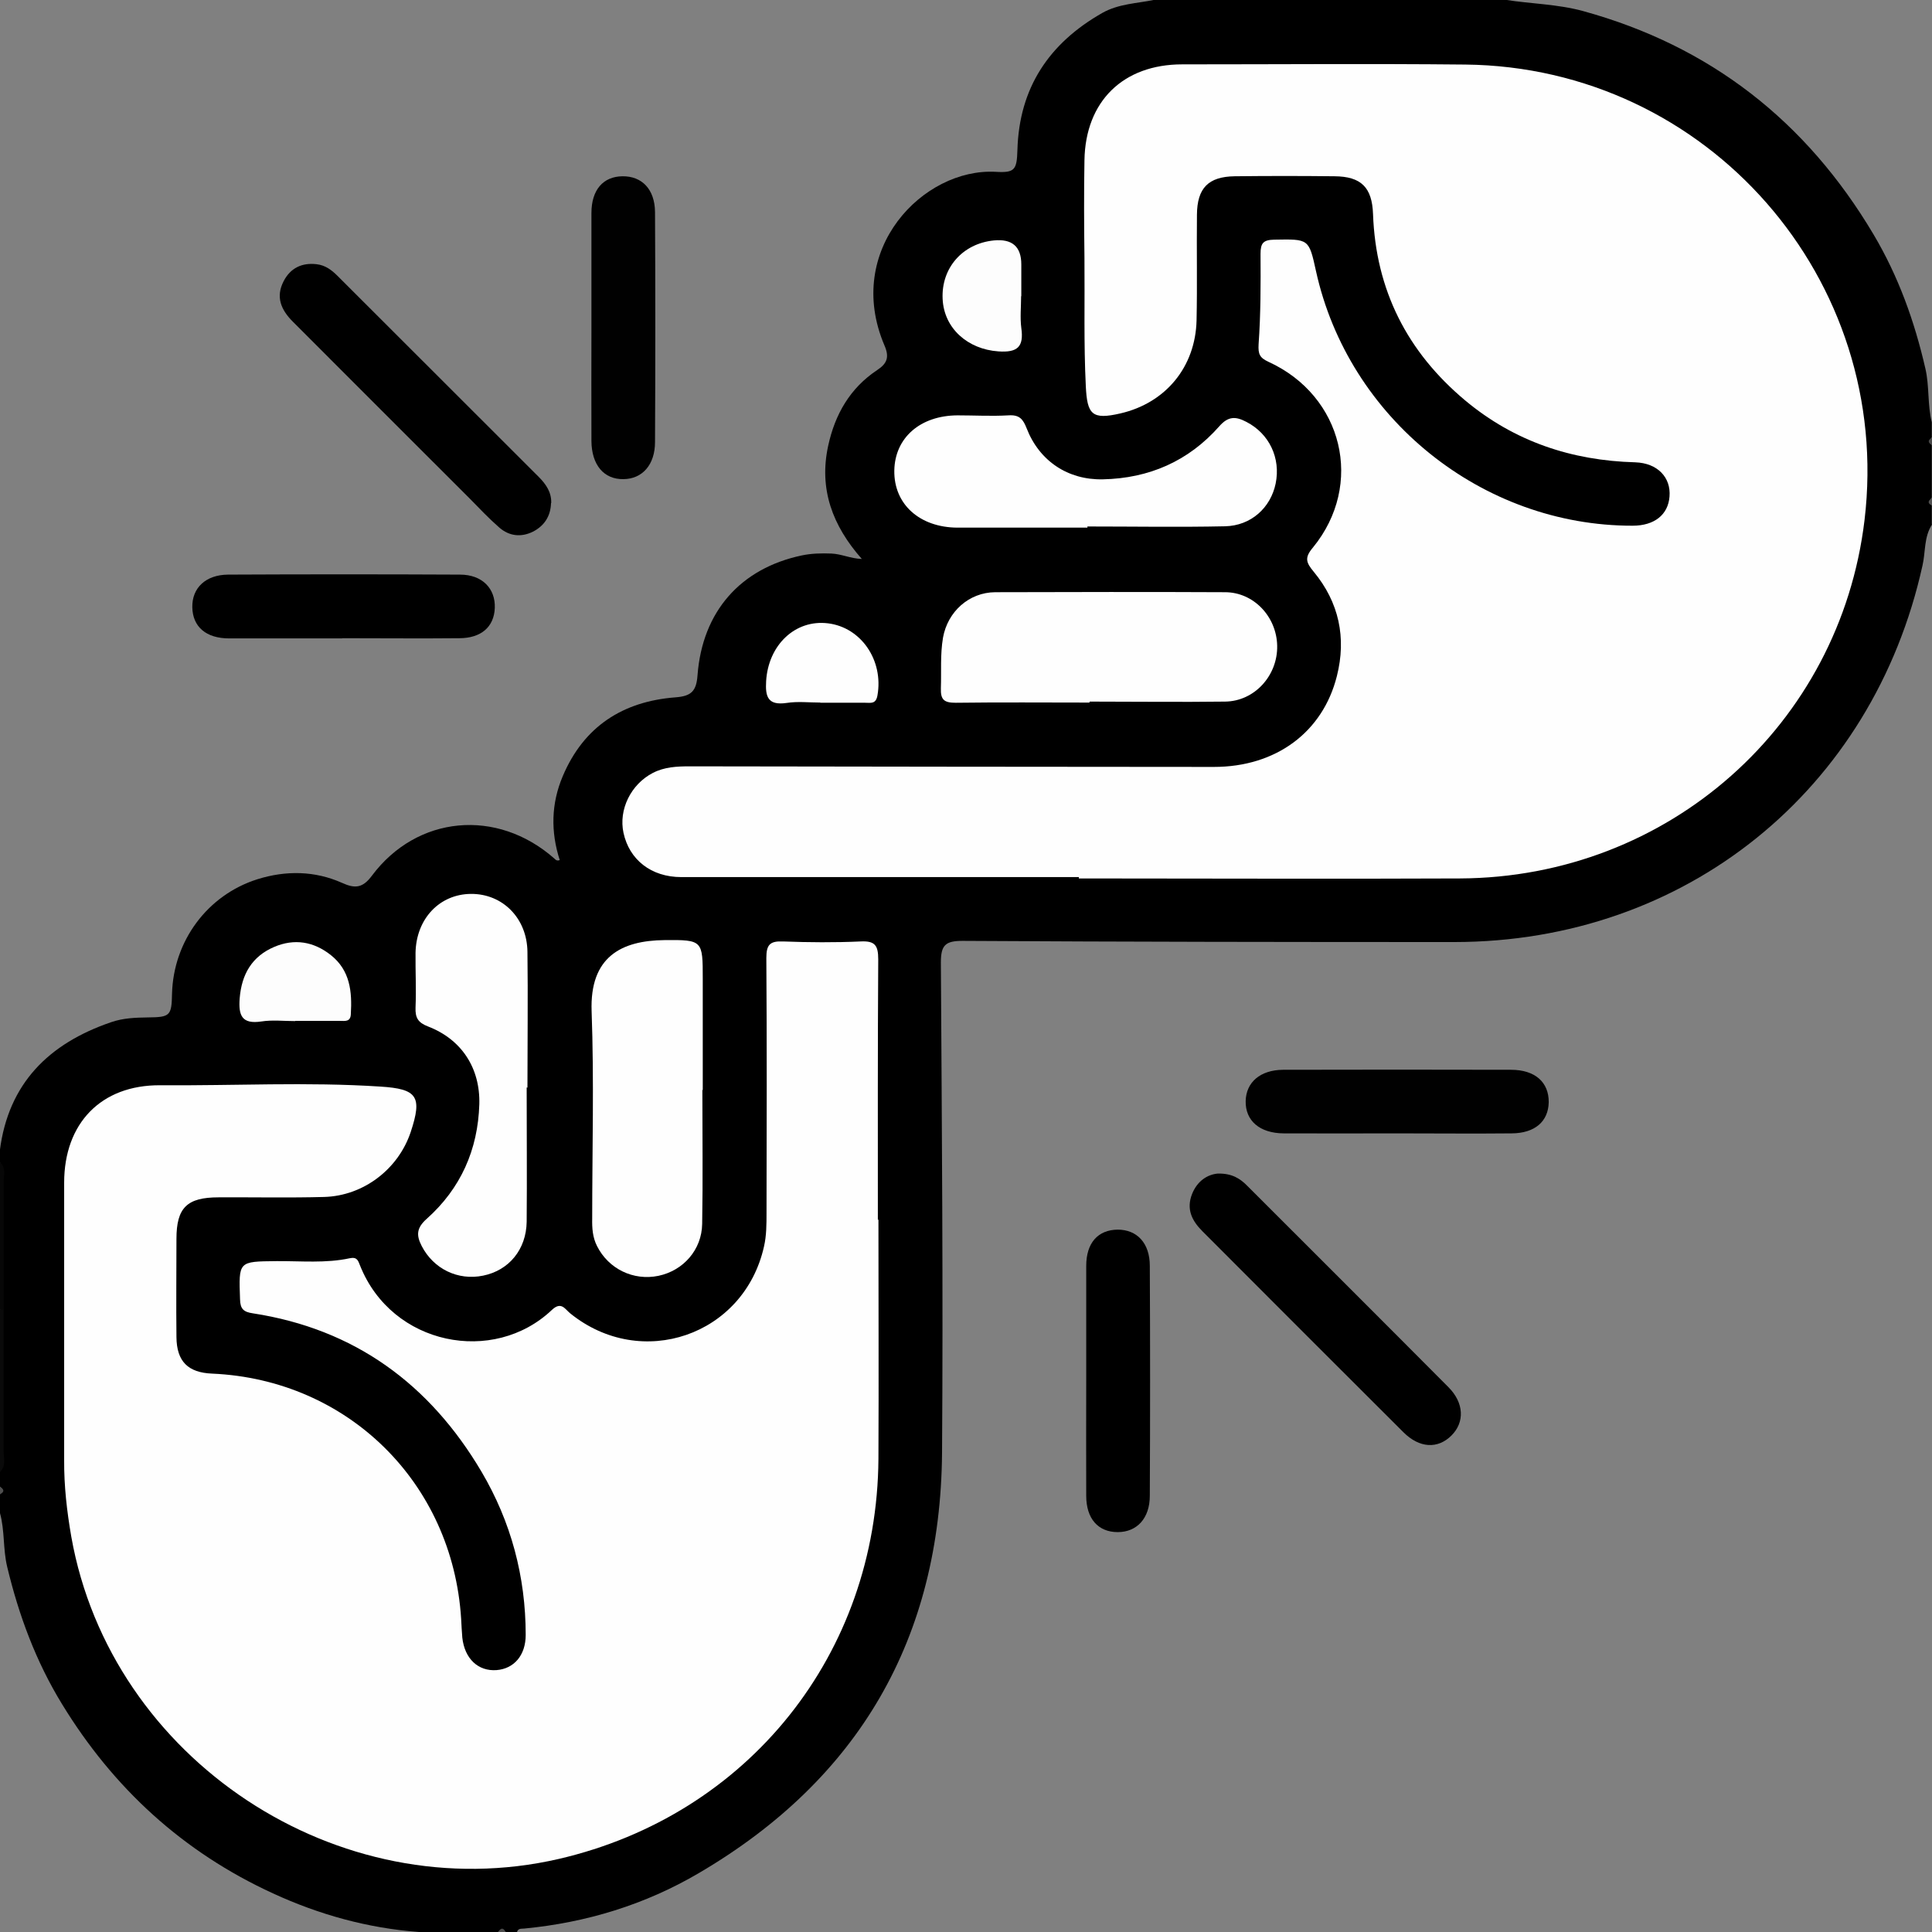
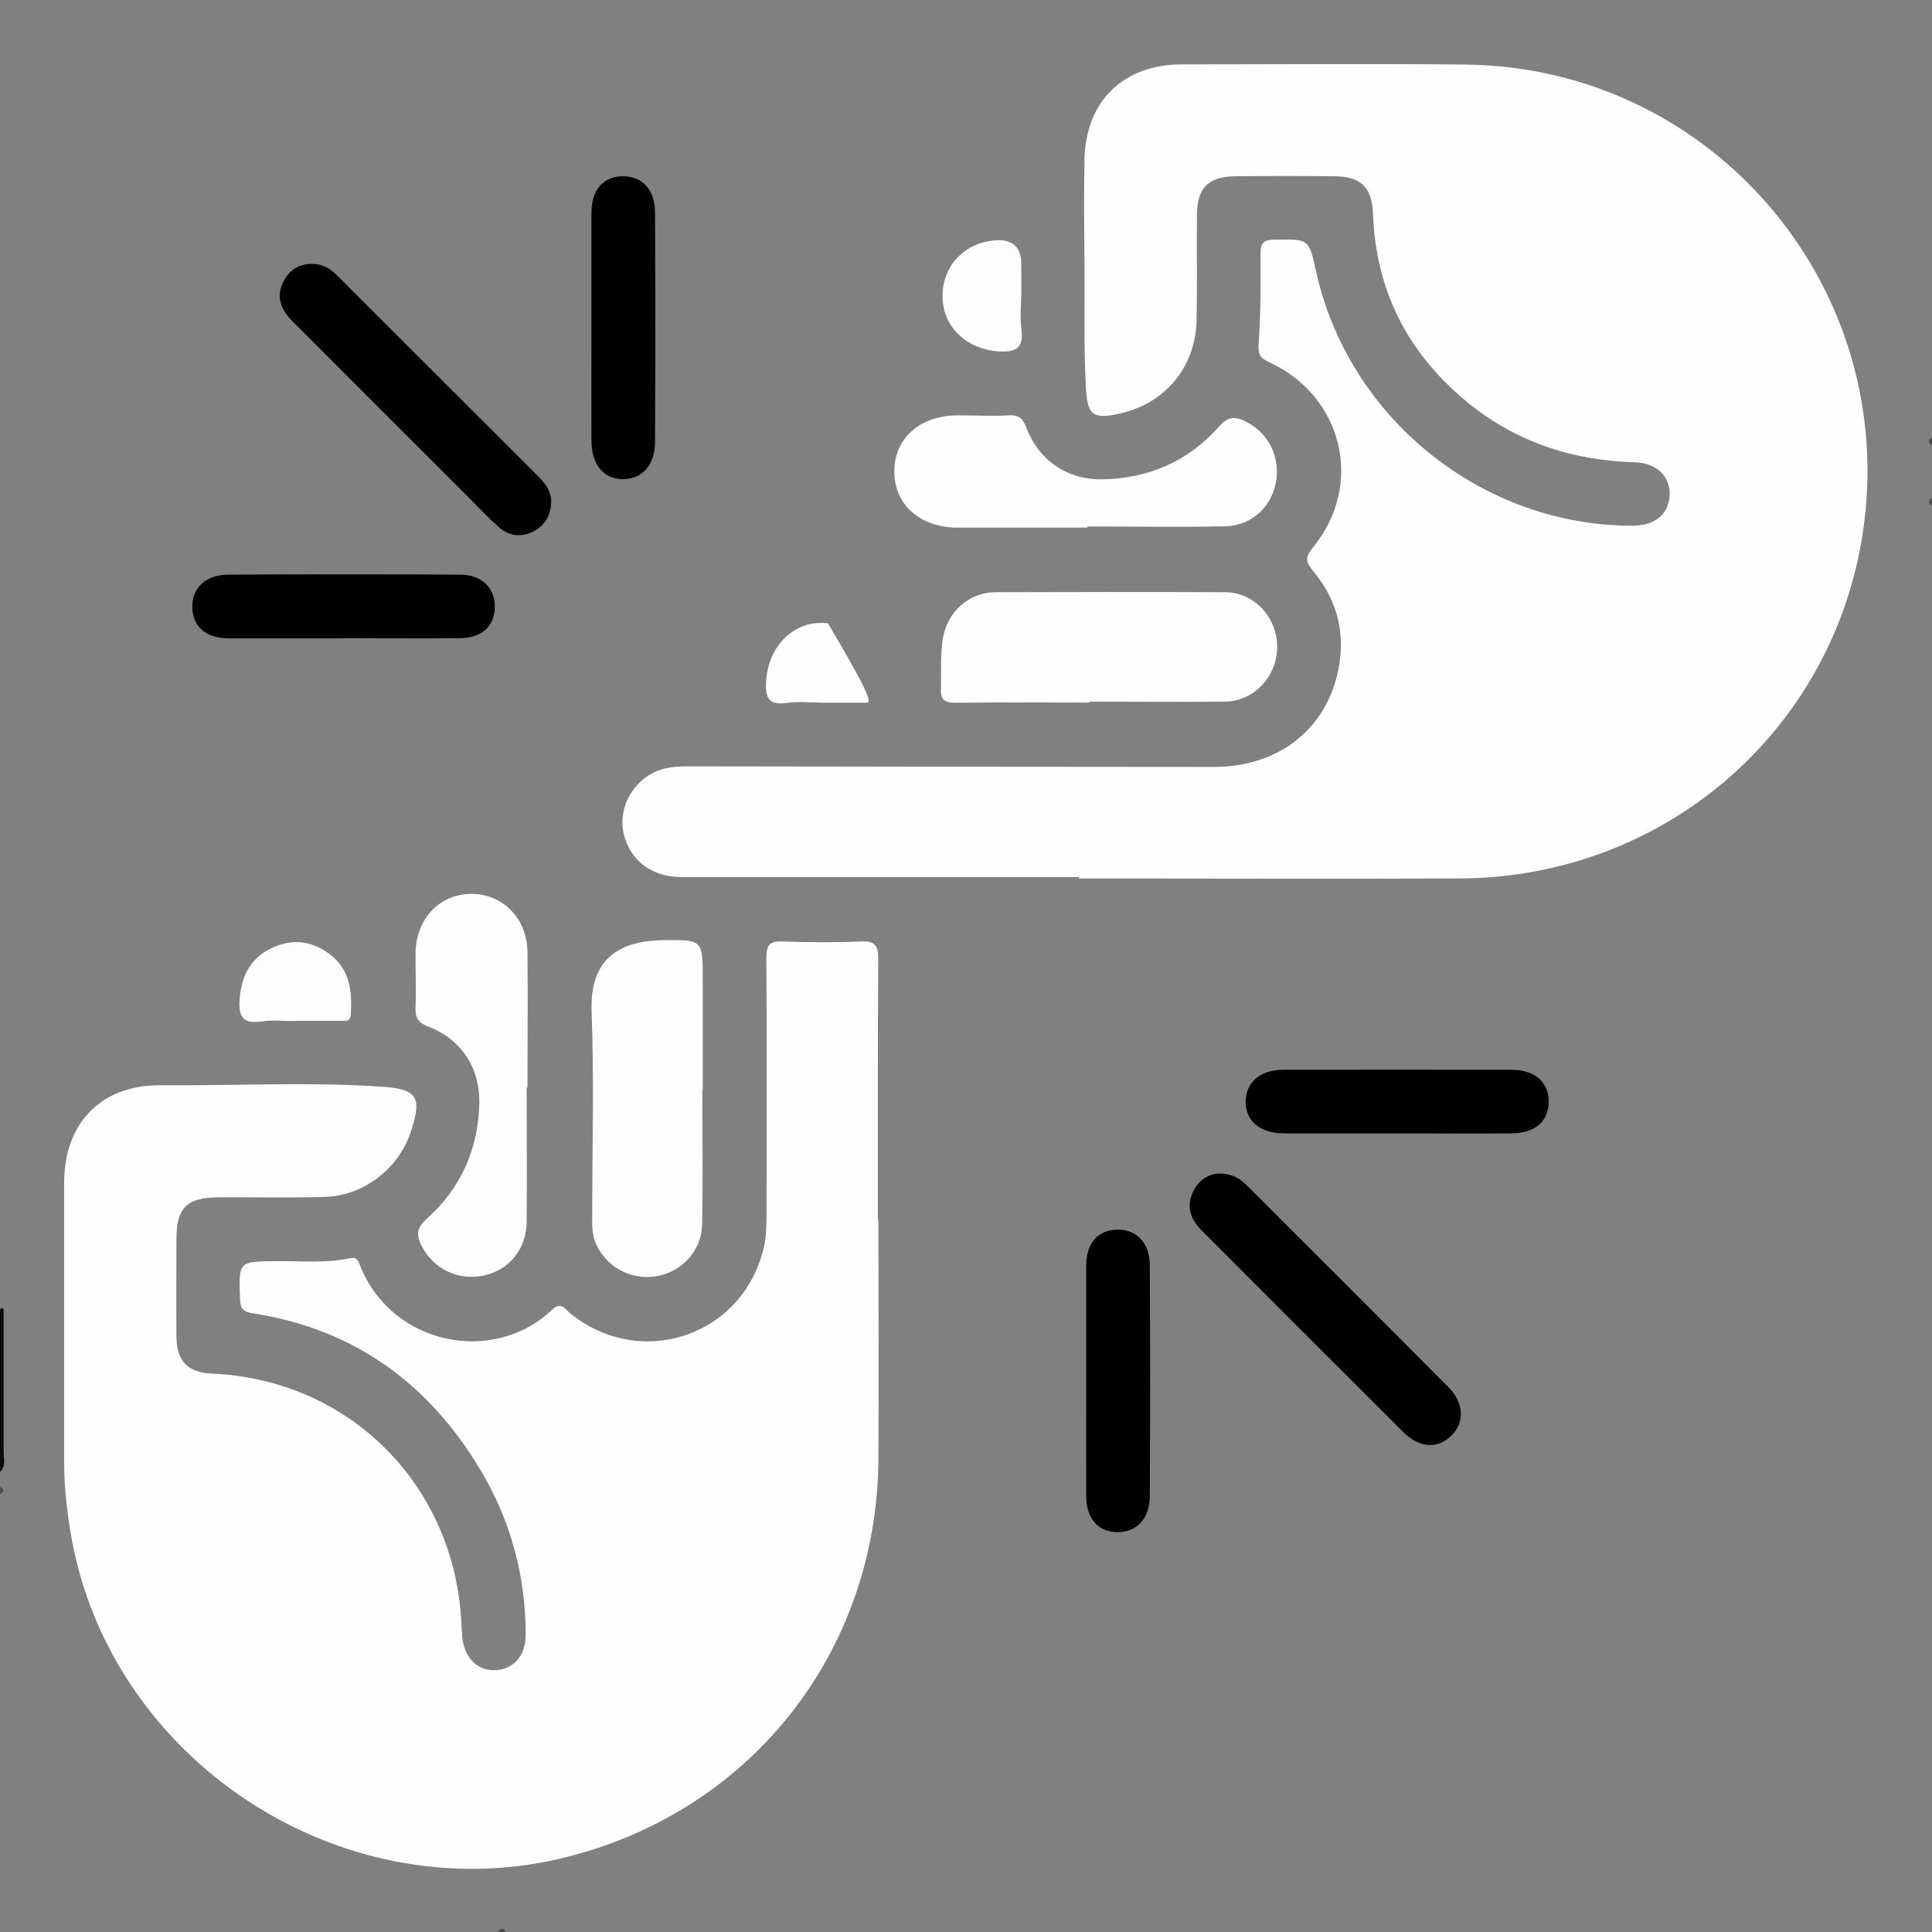
<svg xmlns="http://www.w3.org/2000/svg" width="160" height="160" viewBox="0 0 160 160" fill="none">
  <rect x="0" y="0" width="160" height="160" fill="#808080" stroke="none" />
  <g clip-path="url(#clip0_447_2943)">
-     <path d="M160 43.442C159.328 44.466 159.472 45.699 159.216 46.819C155.102 65.467 139.576 78 120.465 78.016C106.875 78.016 93.286 78 79.712 77.919C78.288 77.919 77.919 78.272 77.919 79.712C78 93.254 78.112 106.779 78.016 120.321C77.888 135.671 71.149 147.339 57.88 155.118C53.446 157.727 48.58 159.216 43.442 159.712C43.202 159.744 42.913 159.664 42.818 160H41.873C41.665 159.808 41.457 159.808 41.249 160H34.686C30.461 159.68 26.459 158.576 22.601 156.799C15.142 153.374 9.38 148.076 5.138 141.129C2.978 137.607 1.553 133.766 0.593 129.748C0.24 128.276 0.401 126.771 0 125.315V123.746C0.192 123.538 0.192 123.33 0 123.122V121.873C0.369 120.144 0.112 118.4 0.144 116.655C0.192 113.918 0.144 111.197 0.144 108.46C0.144 104.89 0.144 101.337 0.144 97.767C0.144 97.255 0.288 96.727 -0.016 96.247V95.302C0.689 89.716 4.05 86.419 9.188 84.658C10.197 84.306 11.221 84.274 12.261 84.258C14.086 84.242 14.214 84.114 14.246 82.305C14.358 77.952 17.159 74.126 21.321 72.814C23.674 72.077 26.075 72.109 28.332 73.118C29.42 73.614 30.044 73.534 30.797 72.525C34.542 67.515 41.153 66.923 45.891 71.085C46.003 71.181 46.083 71.325 46.355 71.229C45.603 68.892 45.635 66.555 46.611 64.266C48.356 60.152 51.589 58.088 55.927 57.752C57.255 57.655 57.671 57.239 57.767 55.911C58.168 50.629 61.337 47.075 66.379 46.003C67.195 45.827 68.028 45.811 68.86 45.843C69.676 45.875 70.445 46.259 71.373 46.291C68.94 43.538 67.803 40.497 68.588 36.911C69.148 34.318 70.397 32.141 72.637 30.653C73.486 30.092 73.662 29.564 73.246 28.604C69.868 20.681 76.463 13.894 82.465 14.23C84.05 14.326 84.21 14.054 84.258 12.421C84.402 7.283 86.867 3.586 91.285 1.073C92.645 0.305 94.15 0.288 95.607 -0.016H124.674C126.803 0.321 128.98 0.337 131.093 0.913C141.641 3.81 149.596 10.052 155.15 19.4C157.215 22.873 158.56 26.619 159.456 30.541C159.792 31.997 159.616 33.518 159.984 34.974V36.223C159.792 36.431 159.792 36.639 159.984 36.847V41.217C159.792 41.425 159.792 41.633 159.984 41.841V43.41L160 43.442Z" fill="black" />
    <path d="M0.304 108.443C0.304 112.381 0.304 116.334 0.304 120.272C0.304 120.816 0.512 121.424 0 121.888V108.443C0.112 108.299 0.208 108.299 0.304 108.443Z" fill="#0A0A0A" />
-     <path d="M0.304 108.444C0.208 108.444 0.096 108.444 0 108.444V96.263C0.528 96.711 0.304 97.335 0.304 97.879C0.32 101.401 0.304 104.938 0.304 108.46V108.444Z" fill="#070707" />
    <path d="M160.001 36.879C159.681 36.671 159.601 36.463 160.001 36.255V36.879Z" fill="#4A4A4A" />
    <path d="M160 41.872C159.584 41.664 159.68 41.456 160 41.248V41.872Z" fill="#525252" />
    <path d="M0 123.121C0.32 123.329 0.416 123.537 0 123.745V123.121Z" fill="#4F4F4F" />
    <path d="M41.25 160C41.458 159.68 41.666 159.584 41.874 160H41.25Z" fill="#4C4C4C" />
    <path d="M100.839 97.191C102.024 97.159 102.712 97.607 103.304 98.216C108.858 103.77 114.413 109.308 119.951 114.878C121.247 116.175 121.311 117.775 120.207 118.88C119.07 120.016 117.55 119.936 116.221 118.608C110.667 113.069 105.113 107.515 99.575 101.961C98.694 101.081 98.23 100.12 98.726 98.872C99.159 97.799 99.991 97.271 100.839 97.191Z" fill="black" />
    <path d="M89.956 114.366C89.956 111.197 89.956 108.011 89.956 104.842C89.956 102.921 90.933 101.849 92.565 101.833C94.166 101.833 95.222 102.953 95.222 104.826C95.254 111.181 95.254 117.519 95.222 123.874C95.222 125.747 94.15 126.883 92.565 126.883C90.949 126.883 89.956 125.779 89.956 123.874C89.94 120.705 89.956 117.519 89.956 114.35V114.366Z" fill="black" />
    <path d="M115.662 93.861C112.541 93.861 109.419 93.877 106.298 93.861C104.313 93.845 103.129 92.805 103.161 91.188C103.193 89.635 104.361 88.611 106.25 88.595C112.541 88.579 118.847 88.579 125.138 88.595C127.138 88.595 128.275 89.635 128.259 91.284C128.227 92.869 127.122 93.845 125.202 93.861C122.032 93.893 118.847 93.861 115.678 93.861H115.662Z" fill="#010101" />
    <path d="M89.378 72.637C78.398 72.637 67.418 72.637 56.421 72.637C53.924 72.637 52.115 71.196 51.635 68.971C51.219 67.051 52.243 64.954 54.068 64.009C55.029 63.513 56.053 63.465 57.109 63.465C71.579 63.481 86.065 63.513 100.535 63.513C105.657 63.513 109.546 60.648 110.715 55.99C111.515 52.821 110.891 49.876 108.794 47.347C108.17 46.594 108.01 46.194 108.73 45.346C113.004 40.128 111.227 32.781 105.049 29.964C104.328 29.628 104.184 29.34 104.232 28.507C104.408 26.026 104.408 23.513 104.392 21.016C104.392 20.136 104.616 19.864 105.529 19.848C108.394 19.8 108.394 19.752 108.986 22.457C111.675 34.654 122.752 43.553 135.205 43.537C137.013 43.537 138.15 42.625 138.262 41.12C138.39 39.552 137.285 38.351 135.429 38.287C130.147 38.143 125.409 36.558 121.343 33.165C116.541 29.147 113.932 24.025 113.708 17.719C113.628 15.526 112.732 14.614 110.523 14.598C107.77 14.566 105.001 14.566 102.247 14.598C100.071 14.63 99.142 15.574 99.126 17.783C99.094 20.696 99.158 23.609 99.094 26.538C98.998 30.396 96.533 33.373 92.788 34.237C90.435 34.782 90.034 34.334 89.922 31.981C89.746 28.443 89.843 24.906 89.81 21.368C89.778 18.663 89.762 15.958 89.81 13.269C89.891 8.387 93.012 5.33 97.91 5.33C105.721 5.33 113.532 5.266 121.343 5.346C141.415 5.554 156.797 23.129 154.412 43.073C152.379 60.04 138.166 72.669 120.911 72.749C110.395 72.797 99.862 72.749 89.346 72.749V72.653L89.378 72.637Z" fill="#FEFEFE" />
    <path d="M72.748 100.968C72.748 107.579 72.78 114.189 72.748 120.816C72.636 136.982 61.96 150.316 46.274 153.949C28.01 158.159 9.171 145.706 5.905 127.266C5.537 125.154 5.297 123.041 5.313 120.912C5.313 113.261 5.313 105.594 5.313 97.943C5.313 93.045 8.354 89.844 13.268 89.876C19.351 89.924 25.433 89.587 31.516 89.987C34.557 90.18 34.989 90.804 34.013 93.749C32.988 96.822 30.107 99.031 26.858 99.127C23.945 99.207 21.032 99.143 18.102 99.159C15.477 99.159 14.613 100.024 14.613 102.601C14.613 105.306 14.581 108.011 14.613 110.732C14.629 112.749 15.573 113.677 17.574 113.757C28.811 114.253 37.486 122.801 38.19 134.069C38.222 134.581 38.238 135.11 38.286 135.622C38.478 137.366 39.599 138.423 41.12 138.311C42.576 138.199 43.536 137.078 43.536 135.398C43.536 130.564 42.32 126.018 39.871 121.872C35.581 114.621 29.371 110.06 20.936 108.763C20.167 108.651 19.895 108.395 19.879 107.595C19.767 104.441 19.735 104.473 22.904 104.441C24.937 104.425 26.97 104.633 28.971 104.201C29.579 104.073 29.659 104.409 29.819 104.809C32.46 111.436 40.88 113.069 45.713 108.475C46.482 107.755 46.786 108.411 47.218 108.763C53.108 113.533 61.624 110.604 63.272 103.225C63.48 102.328 63.48 101.368 63.48 100.44C63.496 93.413 63.513 86.386 63.465 79.343C63.465 78.239 63.753 77.919 64.857 77.967C66.986 78.047 69.131 78.063 71.26 77.967C72.46 77.903 72.732 78.287 72.732 79.455C72.684 86.642 72.7 93.829 72.7 101.016H72.764L72.748 100.968Z" fill="#FEFEFE" />
    <path d="M58.167 90.276C58.167 93.973 58.215 97.671 58.151 101.352C58.119 103.513 56.582 105.226 54.533 105.658C52.453 106.09 50.388 105.082 49.443 103.193C49.075 102.473 49.027 101.704 49.043 100.92C49.043 95.19 49.203 89.475 48.995 83.745C48.835 79.248 51.444 77.887 55.046 77.855C58.199 77.823 58.199 77.887 58.199 81.056C58.199 84.225 58.199 87.203 58.199 90.26L58.167 90.276Z" fill="#FEFEFE" />
    <path d="M90.229 58.184C86.532 58.184 82.85 58.151 79.153 58.2C78.208 58.2 77.888 57.975 77.92 56.999C77.968 55.606 77.856 54.214 78.096 52.805C78.48 50.66 80.241 49.06 82.418 49.044C88.757 49.028 95.111 49.012 101.45 49.044C103.818 49.044 105.723 51.061 105.771 53.478C105.819 55.943 103.899 58.072 101.466 58.103C97.72 58.151 93.975 58.103 90.229 58.103C90.229 58.12 90.229 58.136 90.229 58.151V58.184Z" fill="#FEFEFE" />
    <path d="M43.617 90.1C43.617 93.797 43.649 97.495 43.617 101.176C43.585 103.481 42.144 105.21 40.015 105.642C37.918 106.074 35.901 105.082 34.925 103.193C34.461 102.297 34.493 101.688 35.341 100.936C38.158 98.423 39.583 95.206 39.695 91.444C39.775 88.467 38.238 86.082 35.453 85.01C34.621 84.69 34.381 84.29 34.413 83.441C34.477 81.937 34.397 80.432 34.413 78.911C34.461 76.094 36.398 74.045 39.007 74.029C41.616 74.013 43.649 76.03 43.681 78.831C43.729 82.577 43.681 86.322 43.681 90.068C43.649 90.068 43.633 90.068 43.601 90.068L43.617 90.1Z" fill="#FEFEFE" />
    <path d="M90.07 43.697C86.484 43.697 82.883 43.697 79.297 43.697C76.144 43.681 74.015 41.745 74.063 38.96C74.111 36.255 76.208 34.414 79.297 34.398C80.706 34.398 82.115 34.478 83.507 34.398C84.419 34.334 84.724 34.702 85.028 35.486C86.084 38.191 88.453 39.76 91.334 39.696C95.16 39.616 98.425 38.191 100.97 35.31C101.722 34.446 102.347 34.478 103.227 34.942C105.116 35.918 106.076 37.935 105.644 40.048C105.228 42.049 103.611 43.537 101.45 43.585C97.657 43.666 93.847 43.601 90.054 43.601C90.054 43.633 90.054 43.666 90.054 43.714L90.07 43.697Z" fill="#FEFEFE" />
    <path d="M84.564 24.522C84.564 25.402 84.468 26.299 84.58 27.163C84.804 28.732 84.26 29.212 82.675 29.1C80.146 28.924 78.177 27.195 78.065 24.762C77.937 22.201 79.714 20.168 82.307 19.912C83.822 19.763 84.58 20.424 84.58 21.897C84.58 22.777 84.58 23.658 84.58 24.538L84.564 24.522Z" fill="#FDFDFD" />
    <path d="M24.443 84.562C23.515 84.562 22.555 84.45 21.642 84.594C20.026 84.834 19.738 84.098 19.85 82.673C20.01 80.673 20.874 79.2 22.715 78.416C24.379 77.711 25.964 77.968 27.389 79.088C29.005 80.368 29.165 82.129 29.053 84.002C29.021 84.642 28.557 84.546 28.173 84.546C26.924 84.546 25.676 84.546 24.443 84.546V84.562Z" fill="#FDFDFD" />
-     <path d="M67.945 58.183C67.017 58.183 66.057 58.071 65.144 58.215C63.592 58.439 63.368 57.703 63.448 56.407C63.624 53.429 65.849 51.285 68.57 51.621C71.323 51.957 73.18 54.694 72.667 57.591C72.539 58.327 72.107 58.199 71.659 58.199C70.41 58.199 69.178 58.199 67.929 58.199L67.945 58.183Z" fill="#FEFEFE" />
+     <path d="M67.945 58.183C67.017 58.183 66.057 58.071 65.144 58.215C63.592 58.439 63.368 57.703 63.448 56.407C63.624 53.429 65.849 51.285 68.57 51.621C72.539 58.327 72.107 58.199 71.659 58.199C70.41 58.199 69.178 58.199 67.929 58.199L67.945 58.183Z" fill="#FEFEFE" />
    <path d="M45.633 41.665C45.601 42.753 45.072 43.554 44.128 44.034C43.152 44.514 42.175 44.402 41.359 43.698C40.495 42.946 39.71 42.113 38.91 41.297C34.012 36.415 29.13 31.517 24.248 26.635C23.272 25.659 22.808 24.586 23.496 23.274C24.056 22.201 25 21.737 26.217 21.881C26.937 21.961 27.465 22.361 27.946 22.841C33.5 28.396 39.054 33.934 44.608 39.488C45.217 40.096 45.681 40.769 45.649 41.665H45.633Z" fill="black" />
    <path d="M48.98 27.003C48.98 23.881 48.98 20.76 48.98 17.639C48.98 15.718 49.956 14.614 51.557 14.598C53.157 14.582 54.23 15.67 54.246 17.559C54.278 23.914 54.278 30.252 54.246 36.607C54.246 38.495 53.19 39.664 51.637 39.68C50.02 39.712 48.996 38.511 48.98 36.527C48.964 33.357 48.98 30.172 48.98 27.003Z" fill="#010101" />
    <path d="M28.347 52.87C25.226 52.87 22.105 52.87 18.984 52.87C17.063 52.87 15.959 51.909 15.926 50.293C15.894 48.692 17.031 47.603 18.888 47.587C25.29 47.556 31.693 47.556 38.095 47.587C39.936 47.587 41.041 48.74 40.977 50.357C40.912 51.909 39.856 52.854 38.031 52.854C34.798 52.886 31.581 52.854 28.347 52.854V52.87Z" fill="black" />
  </g>
  <defs>
    <clipPath id="clip0_447_2943">
      <rect width="160" height="160" fill="white" />
    </clipPath>
  </defs>
</svg>